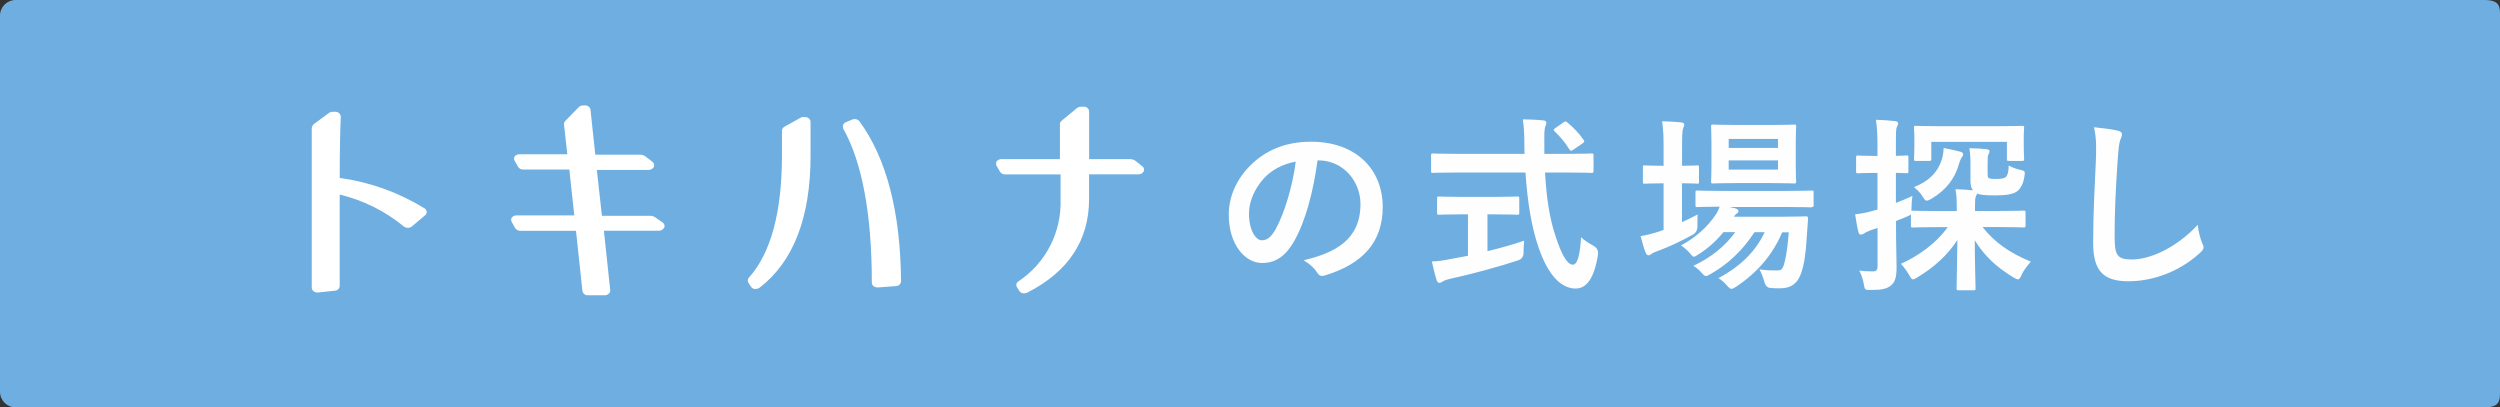
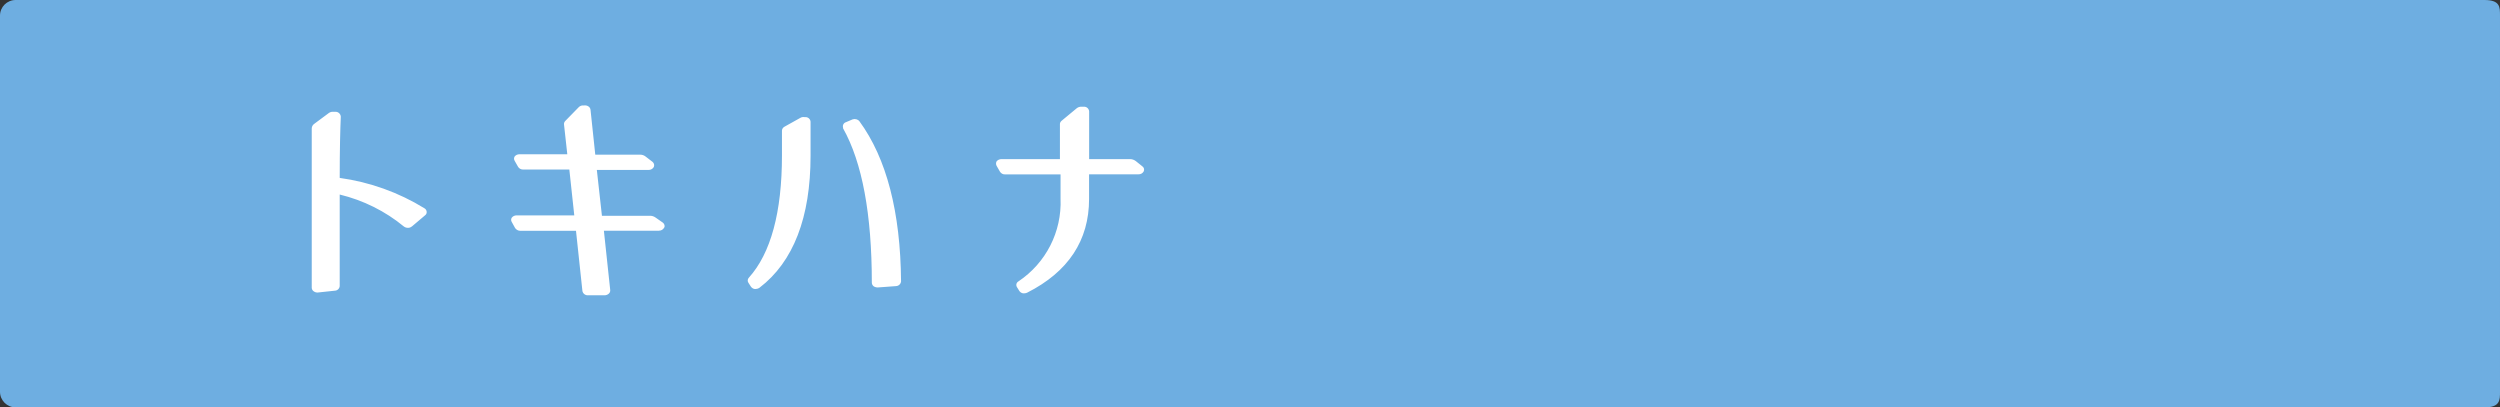
<svg xmlns="http://www.w3.org/2000/svg" id="_レイヤー_2" viewBox="0 0 319.1 52">
  <rect x="0" y="0" width="319.1" height="52" fill="#333333" stroke="none" />
  <defs>
    <style>.cls-1{fill:#6eaee1;}.cls-1,.cls-2,.cls-3{fill-rule:evenodd;stroke-width:0px;}.cls-2{fill:#fefefe;}.cls-3{fill:#fff;}</style>
  </defs>
  <g id="_レイヤー_1-2">
    <path class="cls-1" d="M2,0h315.1c2.01,0,2,.89,2,2v48c0,1.1,0,2-2,2H2c-1.11,0-2-.9-2-2V2C0,.89.89,0,2,0Z" />
    <path class="cls-3" d="M145.98,21.88c-.13.24-.39.38-.66.37h-6.31v3.15c0,5.29-2.66,9.3-7.89,11.95-.12.06-.25.09-.38.09h-.17c-.19-.04-.35-.14-.46-.3l-.31-.5c-.15-.25-.07-.57.19-.72,3.52-2.35,5.55-6.34,5.38-10.55v-3.11h-7.08c-.26.02-.51-.12-.65-.34l-.43-.75c-.1-.18-.1-.4,0-.58.15-.18.38-.28.62-.28h7.46v-4.47c0-.16.08-.31.21-.42l1.97-1.63c.17-.12.38-.18.59-.17h.32c.34,0,.61.26.64.59v6.1h5.23c.26,0,.5.09.71.24l.86.69c.2.14.27.4.17.62ZM114.36,36.52l-2.32.17c-.19,0-.38-.05-.53-.15-.14-.11-.22-.27-.23-.45,0-8.74-1.23-15.37-3.67-19.71v-.09c-.09-.29.07-.6.36-.69l.85-.36c.31-.11.66-.02.87.23,3.47,4.73,5.25,11.6,5.32,20.45-.03.33-.31.59-.65.6ZM96.48,36.89h-.13c-.21-.02-.39-.14-.51-.31l-.32-.5c-.13-.2-.1-.46.06-.63,2.81-3.12,4.23-8.37,4.23-15.6v-3.17c0-.21.13-.4.31-.5l2.06-1.15c.16-.09.35-.11.53-.08h.17c.31.03.56.28.58.59v4.35c0,7.86-2.19,13.53-6.51,16.83-.14.1-.31.16-.49.16ZM84.12,29.45h-7.04l.81,7.59c.01.17-.06.34-.19.45-.15.13-.34.2-.53.2h-2.12c-.34.02-.64-.21-.71-.54l-.82-7.69h-7.11c-.26,0-.51-.13-.66-.35l-.42-.76c-.12-.18-.12-.4,0-.58.15-.18.37-.28.6-.28h7.37l-.63-5.85h-5.89c-.26.01-.51-.12-.65-.34l-.43-.76c-.12-.18-.12-.4,0-.58.15-.18.37-.27.6-.27h6.11l-.42-3.81c-.02-.16.04-.31.15-.43l1.73-1.77c.12-.12.28-.2.45-.22h.21c.19-.03.39,0,.56.11.15.09.25.24.28.41l.61,5.76h5.73c.25,0,.49.08.68.23l.9.69c.2.16.26.43.16.66-.14.24-.4.38-.67.37h-6.6l.65,5.85h6.15c.25,0,.49.08.7.23l.93.65c.14.11.23.29.22.47,0,.06-.02.12-.06.17-.13.24-.38.39-.66.38ZM52.57,28.9c-.14.12-.32.19-.51.18-.18,0-.36-.06-.51-.17-2.38-1.96-5.18-3.35-8.19-4.08v11.69c-.03.31-.28.56-.59.58l-2.24.24c-.17,0-.34-.05-.48-.15-.16-.1-.25-.27-.26-.45v-20.33c0-.24.12-.47.33-.61l1.86-1.38c.16-.11.36-.17.56-.15h.32c.34.01.61.28.64.61-.07,1.54-.14,4.18-.14,7.83,3.84.53,7.53,1.85,10.82,3.88.16.09.26.25.28.43.02.18-.05.35-.2.46l-1.69,1.43Z" />
-     <path class="cls-2" d="M280.78,32.3c-2.59,2.38-5.98,3.6-9.1,3.6s-4.51-1.22-4.51-4.9c0-4.03.22-7.49.34-10.37.05-1.42.12-2.95-.24-4.39,1.1.12,2.26.24,3,.43.41.1.58.22.58.46,0,.26-.14.55-.24.79-.12.34-.22,1.08-.34,2.93-.24,3.7-.36,6.14-.36,9.29,0,2.43.29,2.98,2.21,2.98,2.14,0,5.47-1.3,8.4-4.42.1.91.31,1.7.55,2.28.12.26.19.43.19.58,0,.22-.1.41-.48.74ZM258.04,35.11c-.19.38-.29.55-.48.55-.12,0-.29-.1-.58-.26-2.21-1.34-3.72-2.78-4.92-4.73,0,2.78.1,5.45.1,6.14,0,.22-.02.24-.26.24h-1.9c-.24,0-.26-.02-.26-.24,0-.7.07-3.31.1-6.17-1.25,1.92-3,3.51-5.14,4.78-.26.17-.41.24-.53.24-.17,0-.26-.17-.48-.55-.36-.6-.72-1.08-1.06-1.44,2.21-.98,4.49-2.59,5.98-4.68h-1.18c-2.33,0-3.12.05-3.26.05-.24,0-.26-.02-.26-.26v-1.44c-.07.1-.17.14-.36.24-.5.22-1.01.43-1.54.62v1.1c0,2.3.07,3.6.07,4.8,0,1.32-.22,1.97-.77,2.38-.53.38-1.03.53-2.5.53-.74.02-.79.02-.91-.72s-.38-1.34-.58-1.75c.53.07.94.1,1.8.1.34,0,.53-.17.53-.67v-4.87l-.89.29c-.43.17-.7.31-.84.41-.12.1-.26.14-.41.14s-.24-.1-.29-.29c-.17-.62-.31-1.44-.43-2.3.7-.07,1.39-.19,2.23-.43l.62-.17v-4.68h-.41c-1.49,0-1.92.05-2.06.05-.24,0-.26-.02-.26-.26v-1.75c0-.24.02-.26.26-.26.14,0,.58.05,2.06.05h.41v-1.2c0-1.54-.05-2.3-.19-3.41.86.02,1.63.07,2.45.17.22.02.38.14.38.26,0,.19-.1.34-.17.5-.12.29-.12.79-.12,2.42v1.25c.86,0,1.2-.05,1.34-.05.24,0,.26.02.26.26v1.75c0,.24-.02.26-.26.26-.14,0-.48-.02-1.34-.05v3.84c.62-.24,1.39-.55,2.11-.89-.07.41-.12,1.13-.12,1.73v.17s.1-.02.17-.02c.14,0,.94.05,3.26.05h2.35v-.41c0-1.03-.02-1.68-.17-2.38.84.02,1.49.07,2.23.14-.19-.26-.31-.62-.31-1.22v-1.61c0-1.18,0-1.7-.14-2.54.84,0,1.44.05,2.16.12.29.02.41.12.41.26,0,.17-.07.29-.14.43-.1.17-.1.46-.1,1.32v.98c0,.46,0,.58.12.67.12.12.36.14,1.01.14.58,0,1.01-.07,1.2-.26.22-.22.34-.6.36-1.46.38.24,1.01.46,1.46.55.62.14.65.19.55.82-.14.96-.46,1.51-.84,1.85-.48.43-1.42.6-2.83.6-1.34,0-2.02-.07-2.38-.24-.02.12-.07.22-.14.34-.1.22-.12.5-.12,1.22v.67h2.9c2.31,0,3.12-.05,3.29-.05.24,0,.26.02.26.26v1.63c0,.24-.02.26-.26.26-.17,0-.98-.05-3.29-.05h-1.94c1.54,1.94,3.38,3.26,6.17,4.42-.48.55-.89,1.06-1.2,1.7ZM248.08,18.89c.98.19,1.68.34,2.16.48.19.05.34.17.34.29,0,.14-.02.22-.14.36-.14.19-.31.58-.38.86-.53,1.92-1.66,3.38-3.53,4.49-.29.17-.46.24-.6.24-.19,0-.29-.14-.48-.46-.36-.58-.72-.91-1.15-1.27,1.92-.74,3.02-1.9,3.53-3.46.17-.5.24-1.03.26-1.54ZM258.36,20.25c0,.26-.02.29-.26.29h-1.68c-.24,0-.26-.02-.26-.29v-2.14h-9.65v2.14c0,.26-.02.29-.29.29h-1.68c-.22,0-.24-.02-.24-.29,0-.12.05-.43.05-2.18v-.6c0-.65-.05-1.01-.05-1.15,0-.24.02-.26.24-.26.17,0,.98.05,3.29.05h6.98c2.33,0,3.15-.05,3.29-.05.24,0,.26.02.26.26,0,.14-.05.5-.05.98v.77c0,1.75.05,2.06.05,2.18ZM231.23,26.47c-.12,0-.94-.05-3.26-.05h-7.2l.79.19c.22.07.34.22.34.31,0,.17-.07.24-.19.31-.12.1-.24.17-.38.43h6.26c2.04,0,2.74-.05,2.88-.05.26,0,.34.05.31.31l-.17,2.42c-.12,2.07-.34,3.53-.74,4.61-.48,1.27-1.25,1.85-2.71,1.85-.46,0-.79,0-1.22-.05q-.55-.05-.74-.79c-.17-.6-.38-1.13-.62-1.58.89.14,1.63.14,2.18.14s.72-.07.94-.74c.19-.62.43-1.71.62-4.13h-.84c-1.2,2.83-3.12,5.11-5.9,6.96-.29.17-.43.26-.58.26-.17,0-.31-.14-.6-.46-.34-.38-.7-.7-1.06-.91,2.95-1.58,4.8-3.51,5.9-5.86h-1.3c-1.49,2.3-3.38,4.08-5.59,5.33-.29.17-.46.26-.6.26-.19,0-.31-.14-.6-.46-.29-.34-.62-.6-1.01-.84,2.26-1.06,4.06-2.52,5.35-4.3h-1.51c-.89,1.1-1.99,2.09-3.17,2.83-.31.19-.46.31-.6.31s-.26-.14-.5-.43c-.34-.41-.74-.74-1.15-1.01,1.9-1.03,3.38-2.35,4.44-3.94.22-.31.36-.65.5-1.01-1.97,0-2.71.05-2.83.05-.24,0-.26-.02-.26-.29v-1.56c0-.24.02-.26.26-.26.14,0,.94.05,3.26.05h8.04c2.33,0,3.14-.05,3.26-.05.24,0,.26.02.26.26v1.56c0,.26-.02.29-.26.29ZM229.26,23.16c0,.24-.02.26-.26.26-.17,0-.84-.05-2.9-.05h-4.51c-2.09,0-2.76.05-2.93.05-.24,0-.26-.02-.26-.26,0-.17.05-.7.05-2.06v-2.9c0-1.32-.05-1.9-.05-2.04,0-.24.02-.26.26-.26.17,0,.84.05,2.93.05h4.51c2.06,0,2.74-.05,2.9-.05.24,0,.26.02.26.26,0,.14-.05.72-.05,2.04v2.9c0,1.37.05,1.92.05,2.06ZM226.94,17.73h-6.29v1.15h6.29v-1.15ZM226.94,20.47h-6.29v1.18h6.29v-1.18ZM216.59,23.44c-.14,0-.6-.05-1.9-.05v4.97c.65-.31,1.32-.62,1.99-.98-.02.41-.02.96-.02,1.49q0,.77-.62,1.1c-1.39.77-2.88,1.49-4.42,2.06-.41.14-.67.26-.77.34-.14.12-.29.22-.43.22s-.24-.07-.36-.31c-.24-.58-.43-1.27-.65-2.14.79-.14,1.51-.31,2.38-.6.17-.07.36-.12.55-.19v-5.95h-.19c-1.58,0-2.06.05-2.21.05-.22,0-.24-.02-.24-.26v-1.82c0-.24.02-.26.24-.26.14,0,.62.05,2.21.05h.19v-2.06c0-1.7-.02-2.45-.19-3.62.94.02,1.66.07,2.45.14.24.02.38.14.38.26,0,.17-.07.31-.14.48-.12.31-.14.91-.14,2.66v2.14c1.3,0,1.75-.05,1.9-.05.24,0,.26.02.26.26v1.82c0,.24-.02.26-.26.26ZM200.73,33.79c.65,0,.94-1.32,1.08-3.51.36.36,1.03.79,1.56,1.08q.7.38.6,1.13c-.48,3.07-1.49,4.37-2.9,4.34-1.82-.02-3.5-1.73-4.7-5.28-.91-2.62-1.42-5.95-1.66-9.53h-8.74c-2.18,0-2.93.05-3.07.05-.24,0-.24-.02-.24-.29v-1.9c0-.26,0-.29.24-.29.14,0,.89.05,3.07.05h8.62c0-.31-.02-.65-.02-.98,0-1.61-.05-2.3-.19-3.43.86.02,1.8.05,2.62.14.24.02.38.14.38.29,0,.19-.1.36-.14.5-.12.34-.14.82-.12,2.42v1.06h2.95c2.18,0,2.93-.05,3.07-.05.24,0,.26.02.26.29v1.9c0,.26-.02.29-.26.29-.14,0-.89-.05-3.07-.05h-2.86c.17,3.12.55,5.83,1.37,8.21.7,2.16,1.44,3.55,2.16,3.55ZM200.83,19.1c-.14.1-.24.14-.31.14s-.14-.07-.22-.19c-.53-.89-1.25-1.7-1.87-2.28-.19-.19-.14-.26.1-.43l1.01-.7c.14-.1.22-.14.29-.14s.14.05.24.14c.74.6,1.49,1.39,2.06,2.21.14.19.12.29-.17.48l-1.13.77ZM168.08,34.73c-.26-.41-.77-.96-1.68-1.51,4.06-.96,7.25-2.64,7.25-7.18,0-2.86-2.16-5.57-5.38-5.57h-.1c-.55,4.08-1.56,7.82-3,10.34-1.03,1.8-2.28,2.76-4.08,2.76-2.11,0-4.25-2.26-4.25-6.17,0-2.3.98-4.51,2.71-6.24,2.02-2.02,4.56-3.07,7.8-3.07,5.76,0,9.14,3.55,9.14,8.33,0,4.46-2.52,7.27-7.39,8.74-.5.14-.72.05-1.03-.43ZM161.29,22.8c-1.15,1.3-1.87,2.9-1.87,4.44,0,2.21.89,3.43,1.63,3.43.62,0,1.15-.31,1.8-1.46,1.06-1.94,2.14-5.4,2.54-8.59-1.68.34-3.02,1.01-4.1,2.18ZM187.37,32.64v-5.28h-.82c-2.04,0-2.71.05-2.86.05-.24,0-.26-.02-.26-.24v-1.8c0-.26.02-.29.26-.29.14,0,.82.05,2.86.05h4.25c2.02,0,2.69-.05,2.83-.05.26,0,.29.02.29.29v1.8c0,.22-.02.24-.29.24-.14,0-.82-.05-2.83-.05h-.94v4.7c1.58-.38,3.24-.84,4.68-1.34-.05.43-.07,1.03-.07,1.51q0,.79-.72,1.01c-2.4.79-6,1.78-8.59,2.33-.6.14-.86.26-1.01.36-.17.1-.29.17-.43.17s-.26-.1-.34-.31c-.19-.58-.43-1.58-.62-2.42.82-.02,1.44-.12,2.3-.29l2.3-.43Z" />
  </g>
</svg>